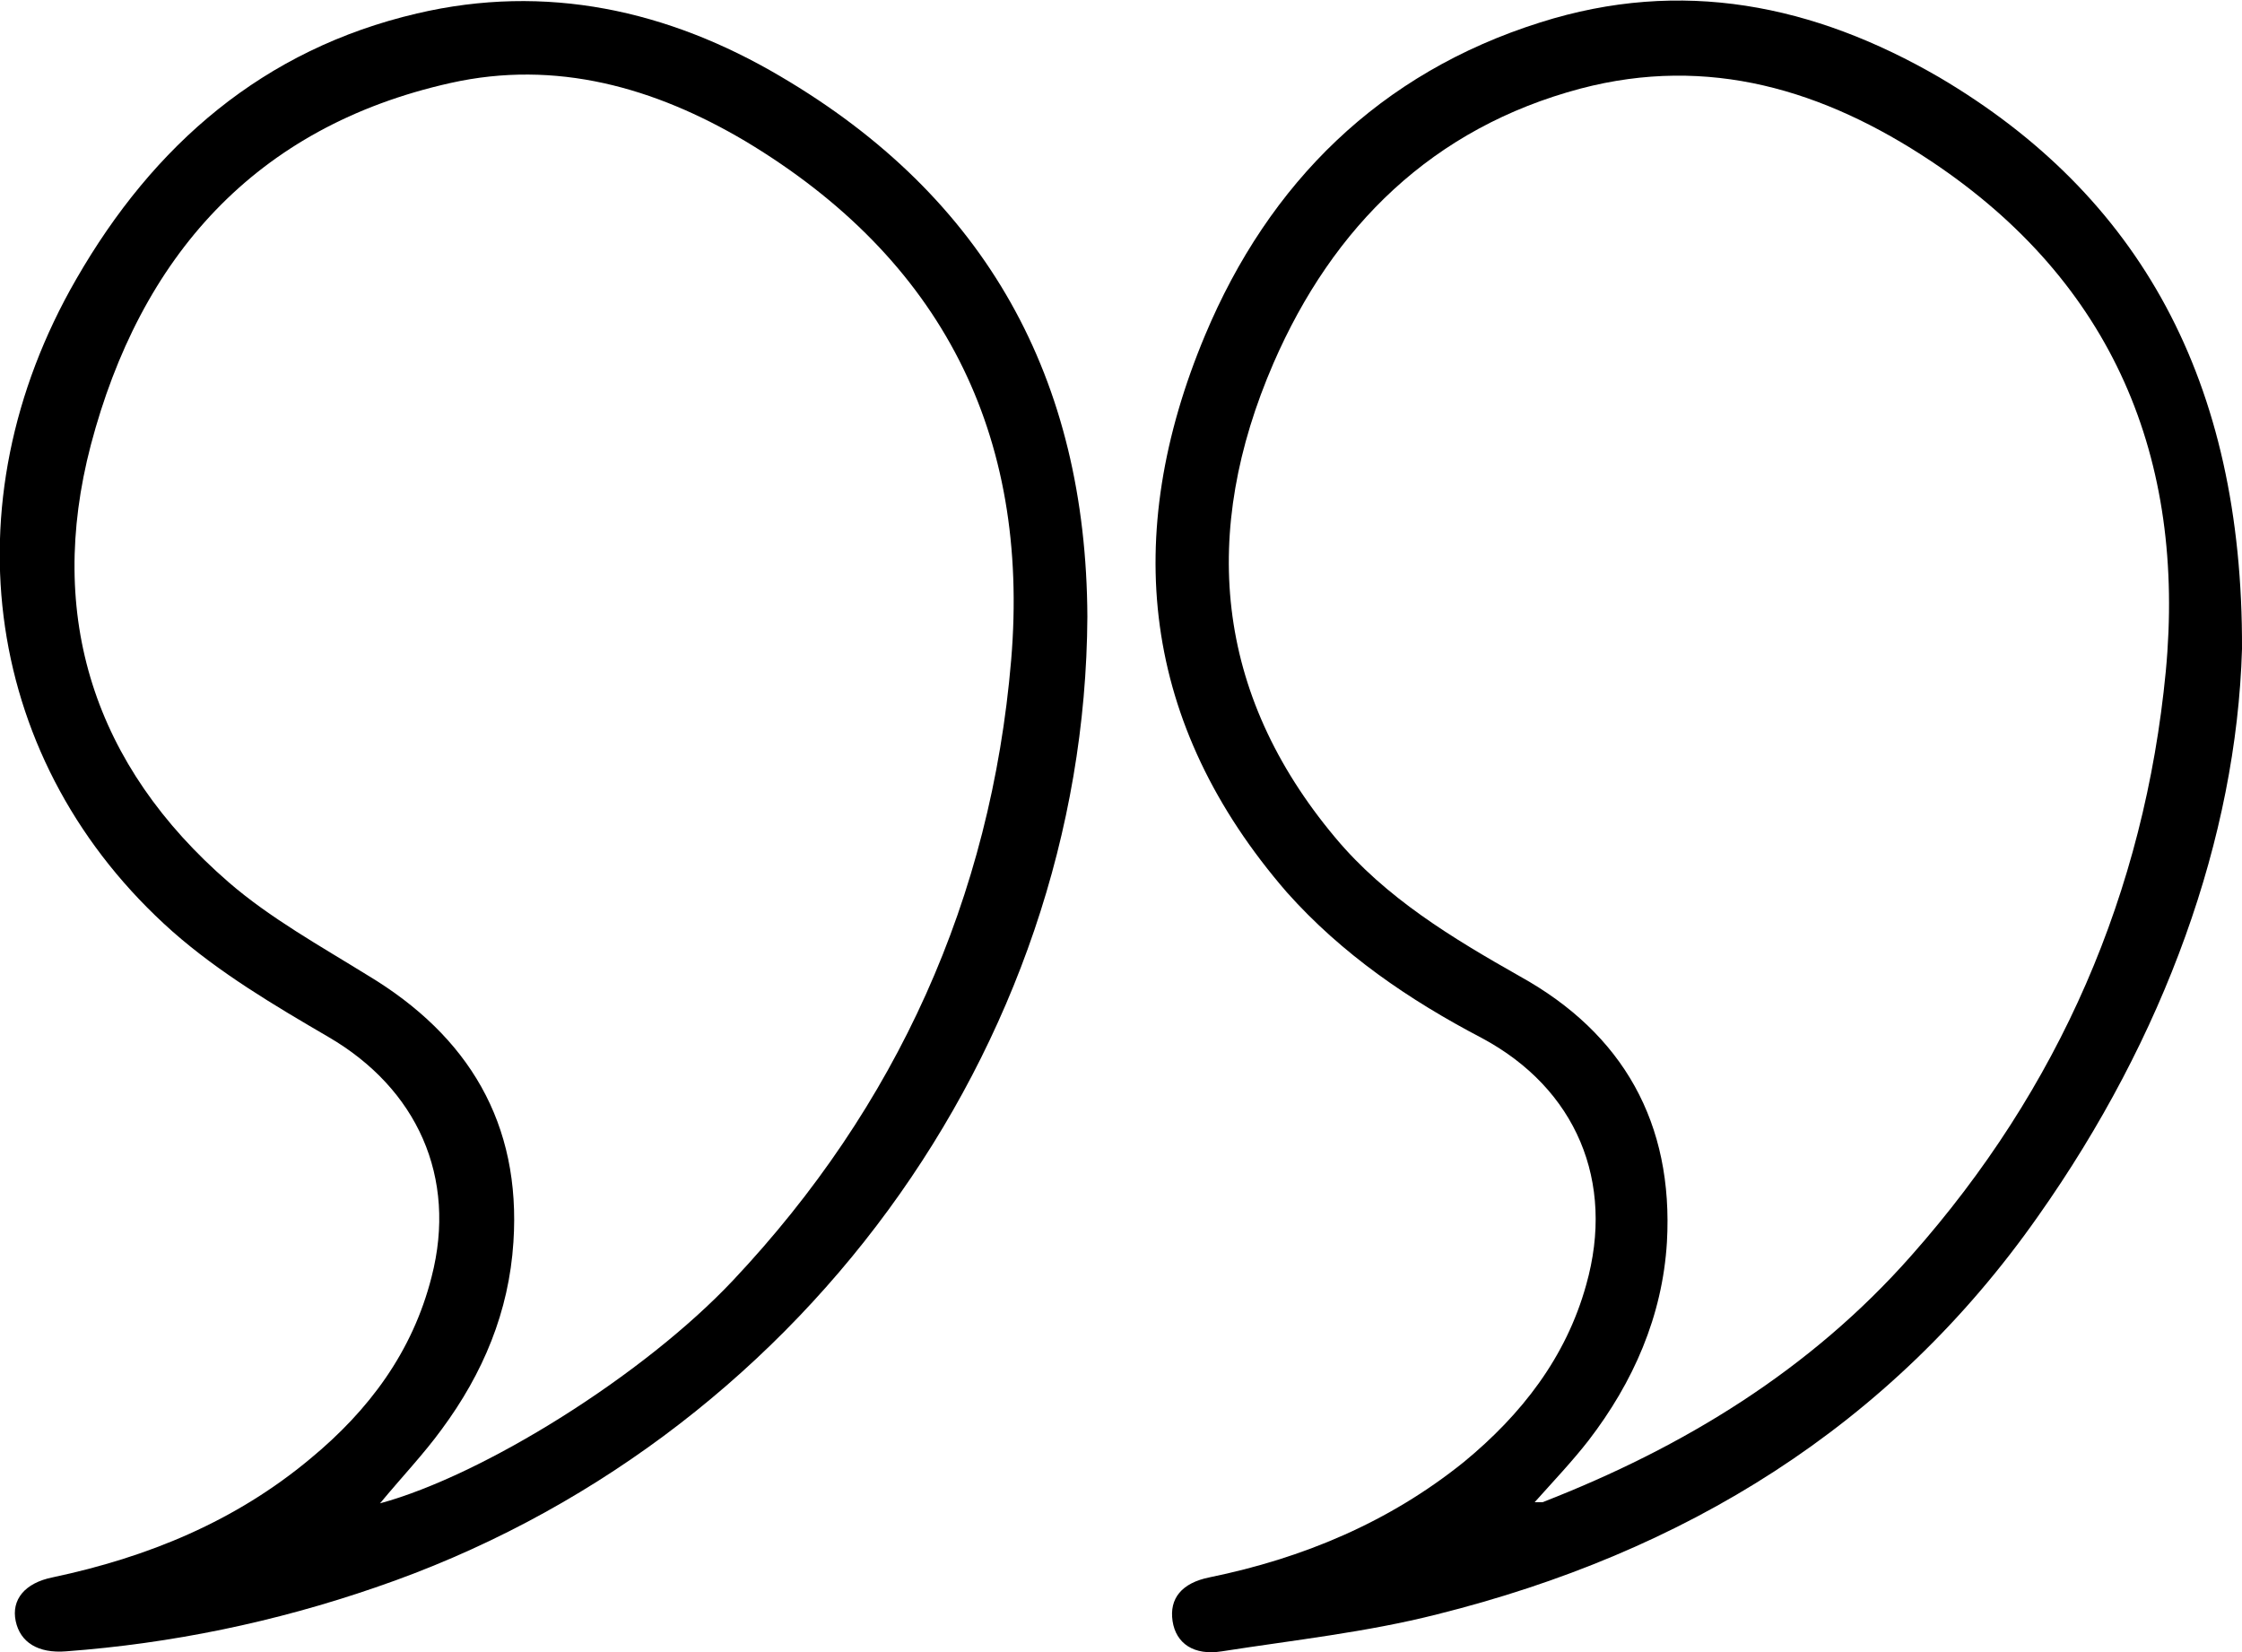
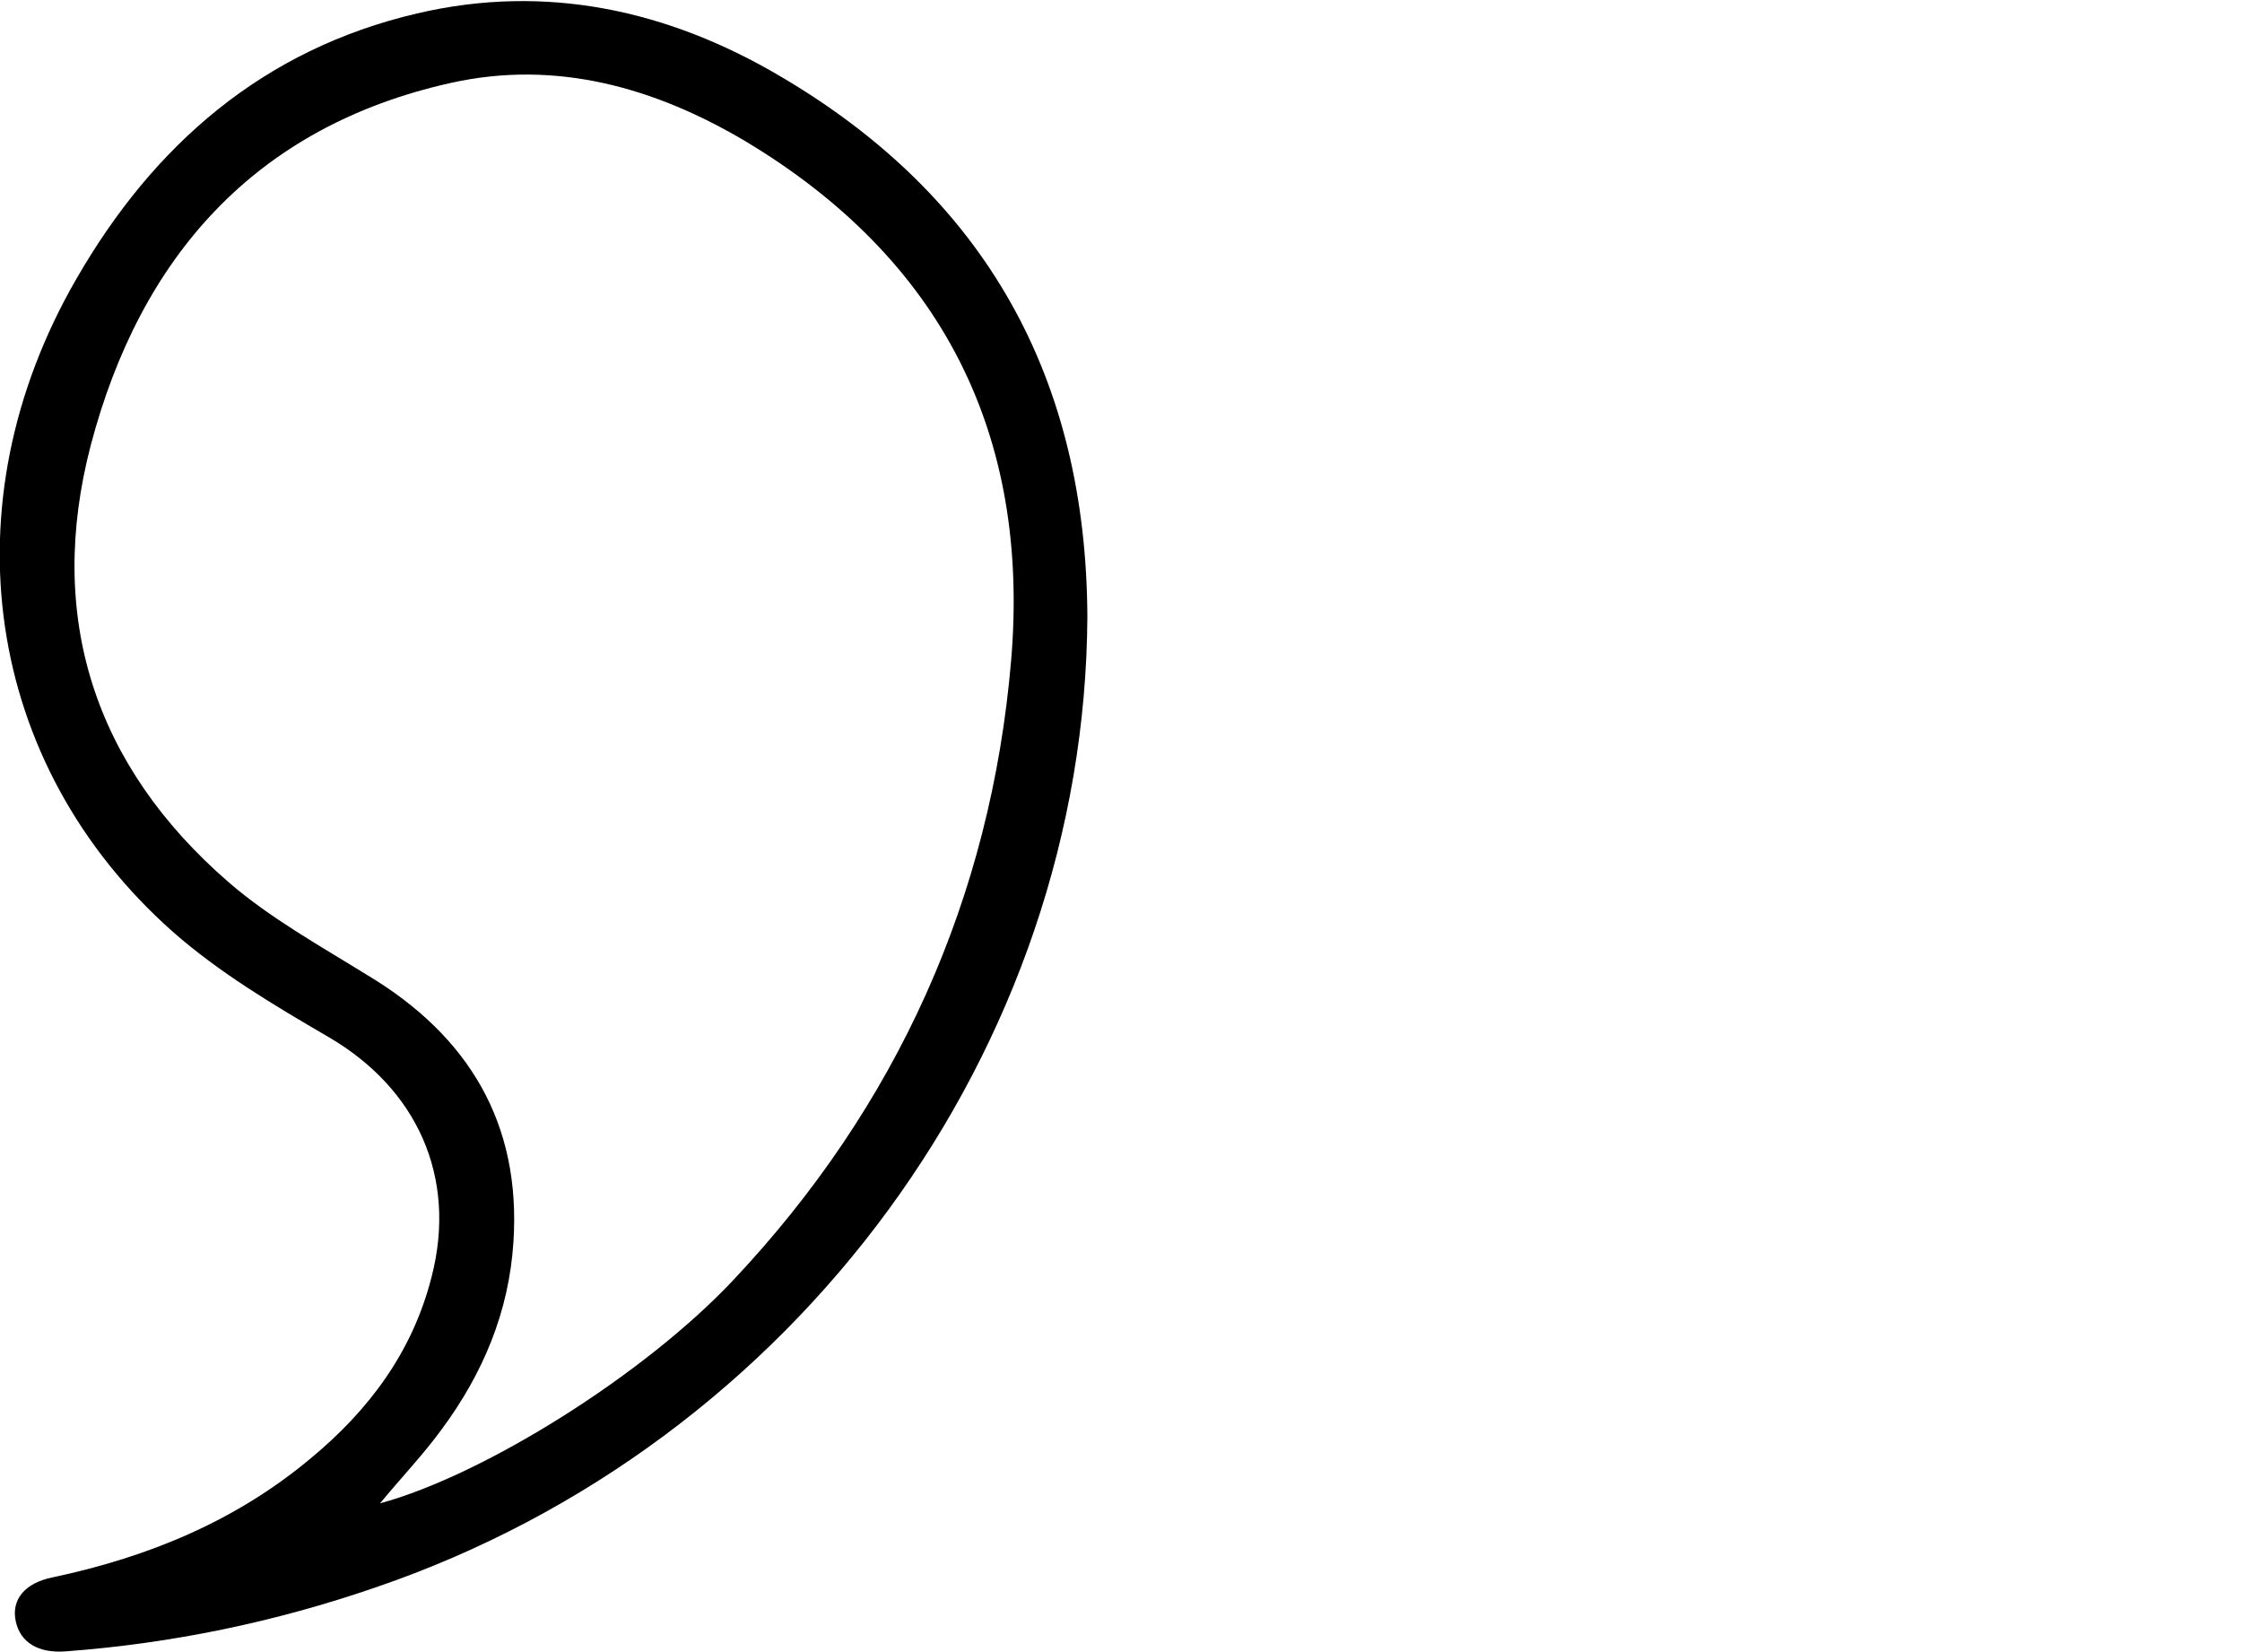
<svg xmlns="http://www.w3.org/2000/svg" version="1.1" id="Layer_1" x="0px" y="0px" viewBox="0 0 200 147.4" style="enable-background:new 0 0 200 147.4;" xml:space="preserve">
  <path d="M97,55c-0.2,38.5-26,73.8-63.5,86.6c-9,3.1-18.2,5-27.6,5.7c-2.5,0.2-4.1-0.8-4.5-2.7c-0.4-1.9,0.8-3.4,3.3-3.9  c8.5-1.8,16.3-5,23-10.6c5.2-4.3,9.1-9.5,10.8-16.2c2.3-8.9-1.3-16.8-9.2-21.4c-4.8-2.8-9.7-5.7-13.9-9.4C-1.4,68.2-4.8,45,6.8,24.9  c6.9-12,16.7-20.5,30.4-23.7c11.5-2.7,22.4-0.3,32.4,5.6C88,17.6,96.9,33.8,97,55z M33.9,134.1c9.2-2.5,23.5-11.4,31.5-19.9  c14.6-15.5,23-34.1,24.8-55.3c1.7-20.2-6.2-35.8-23.7-46.3c-8.1-4.8-16.9-7.3-26.3-5.2C22.7,11.3,12.5,23,8.1,39.7  c-4,15.3,0.3,28.6,12.3,39c3.7,3.2,8.2,5.7,12.4,8.3c9,5.4,13.7,13.2,13,23.8c-0.4,6.2-2.7,11.7-6.4,16.7  C37.8,129.7,35.8,131.8,33.9,134.1z" />
-   <path d="M200,57.9c-0.5,16.8-6.9,34.6-18.2,50.6c-13.2,18.8-31.6,30-53.6,35.5c-6.3,1.6-12.8,2.3-19.2,3.3c-2.5,0.4-4.1-0.7-4.4-2.7  c-0.3-2,0.8-3.4,3.3-3.9c8.3-1.7,16-4.9,22.7-10.3c5.1-4.2,9.1-9.3,10.9-15.8c2.6-9.2-0.9-17.5-9.3-22c-6.5-3.4-12.5-7.5-17.4-13  c-13-15-14.8-31.8-7.3-49.7c5.7-13.6,15.6-23.4,29.9-27.9c12.6-4,24.4-1.6,35.6,4.9C190.8,17.4,200.1,33.9,200,57.9z M136.9,134  c0.3,0,0.5,0,0.7,0c12.6-4.9,23.9-11.8,32.9-22c13.2-14.9,20.8-32.4,22.7-52.1c1.8-19-4.7-34.7-20.9-45.5C162.7,8,152.4,4.9,141,7.9  c-13.2,3.5-22.1,12.3-27.4,24.5c-6.5,15-5.3,29.4,5.5,42.3c4.5,5.4,10.5,9,16.5,12.4c9.2,5.1,13.7,13.1,13.1,23.7  c-0.4,6.6-3,12.5-7,17.7C140.3,130.3,138.6,132.1,136.9,134z" />
</svg>